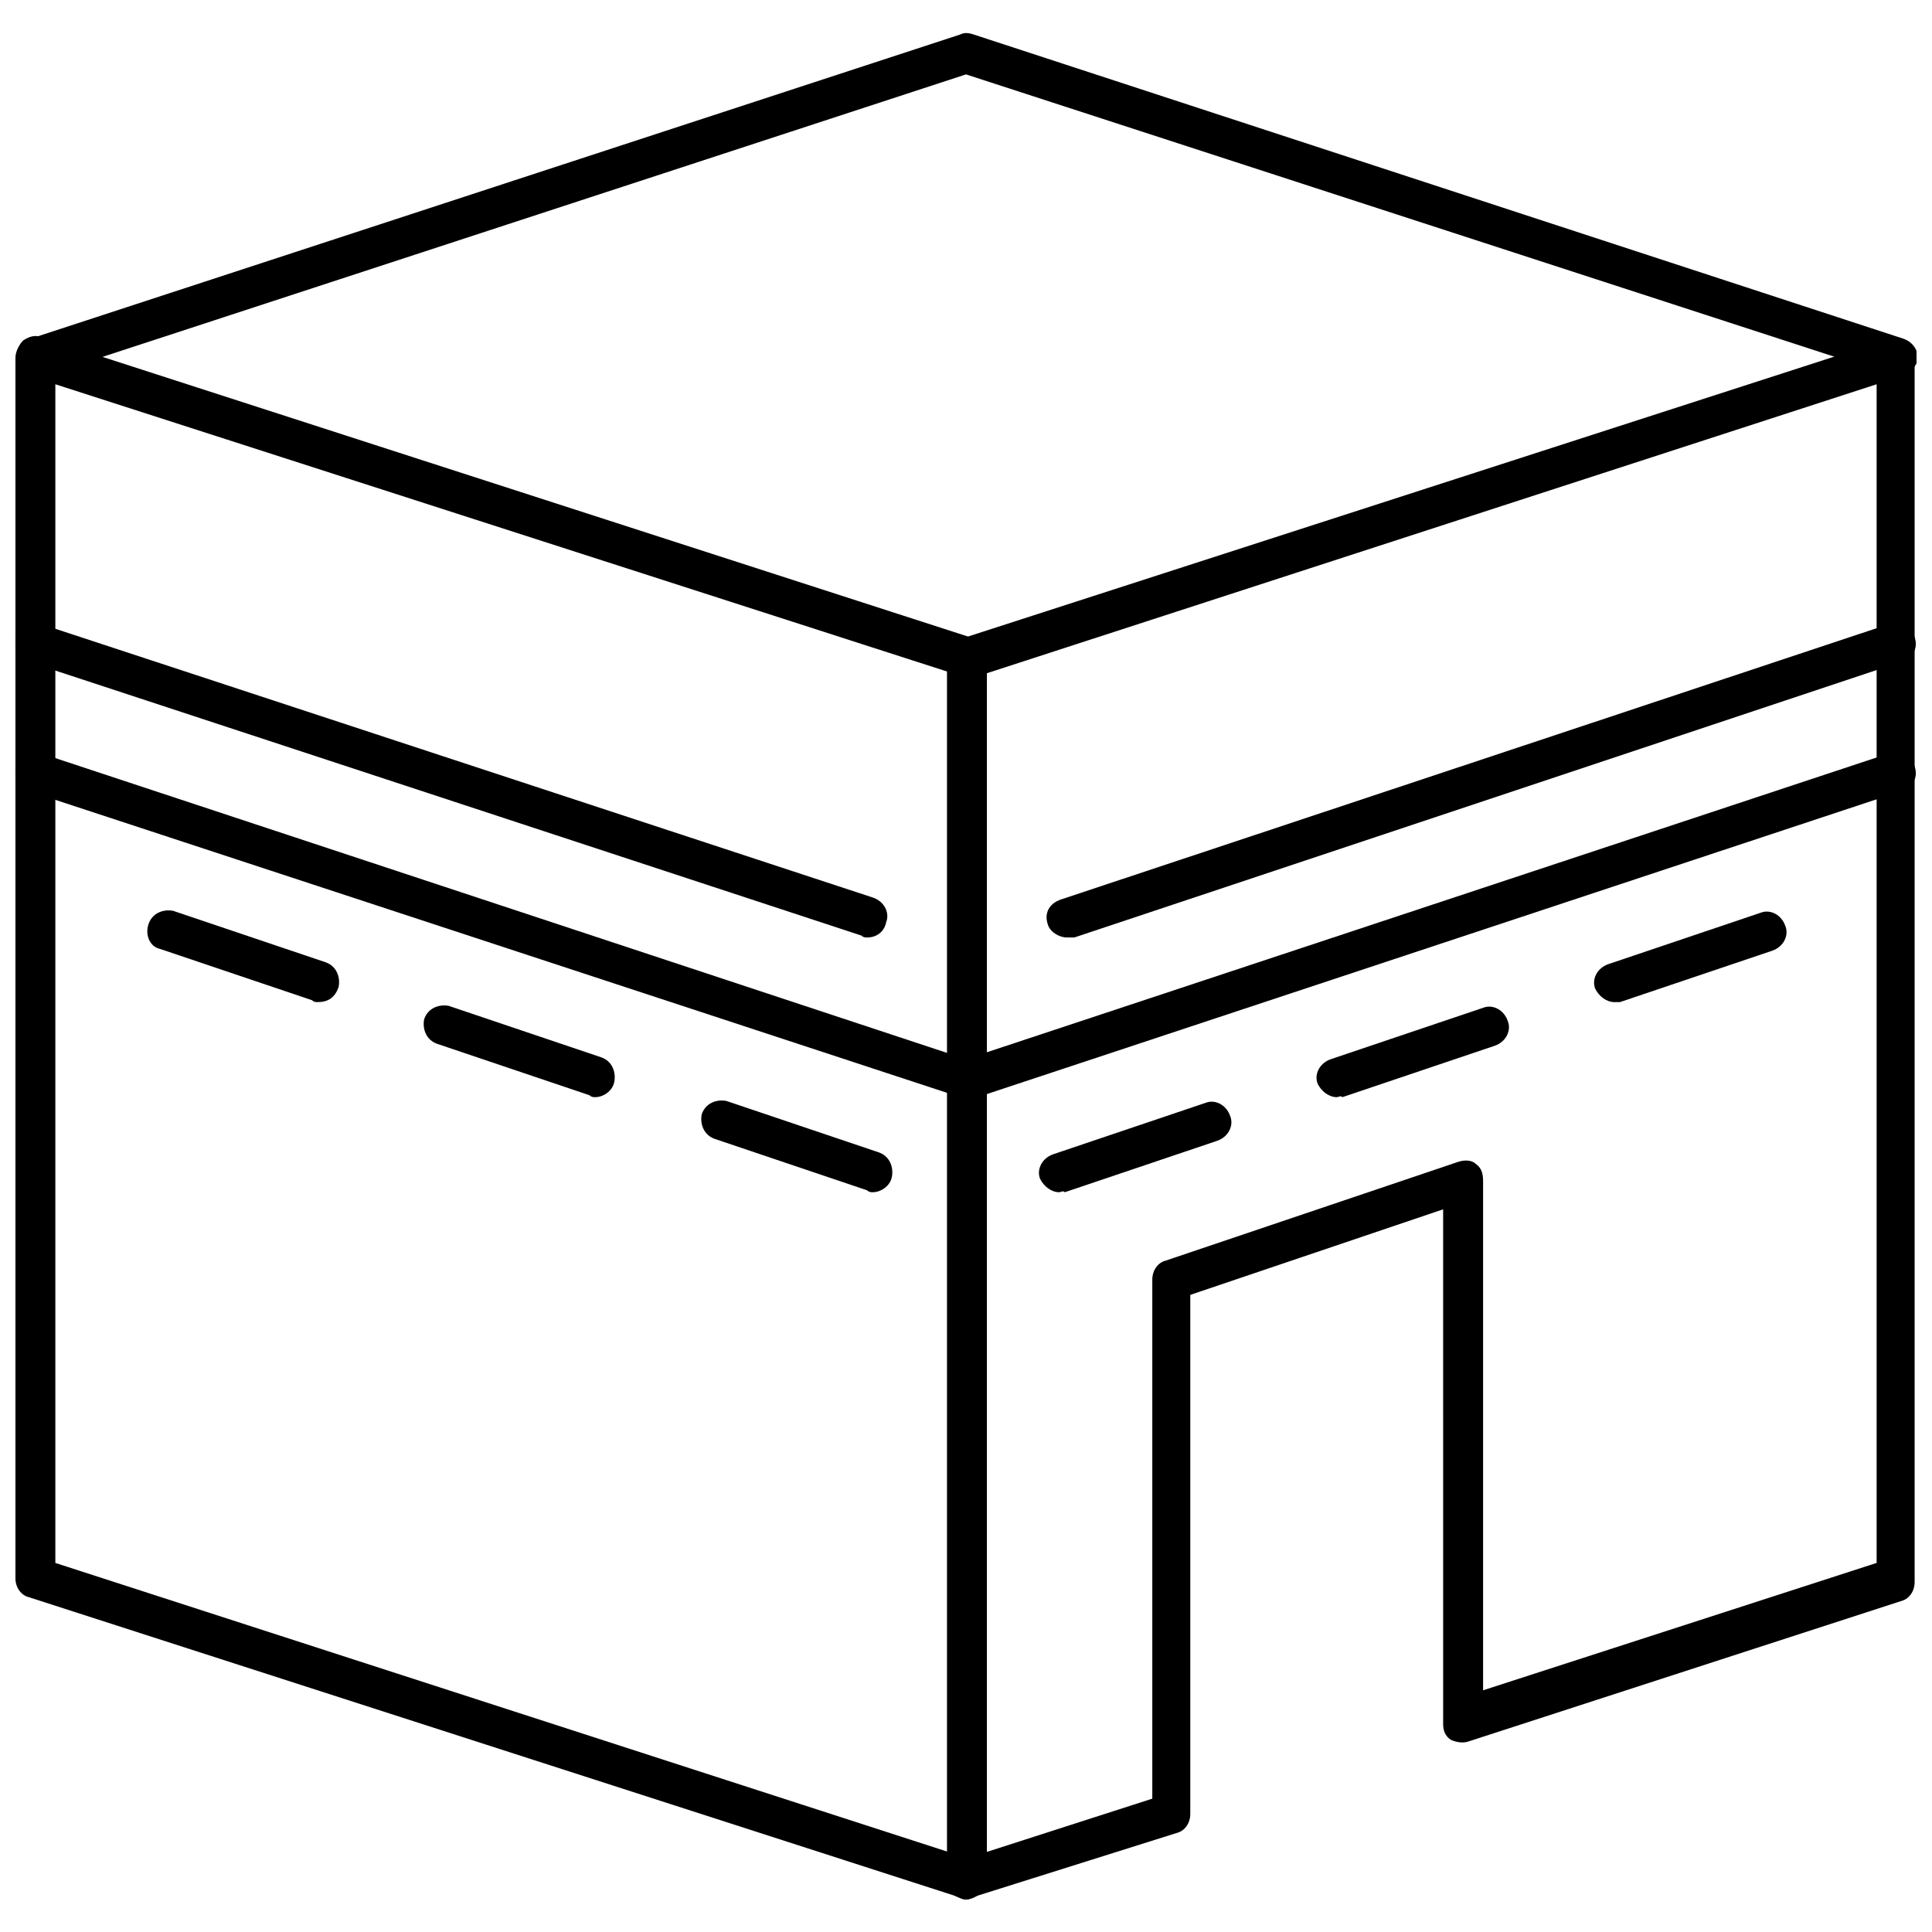
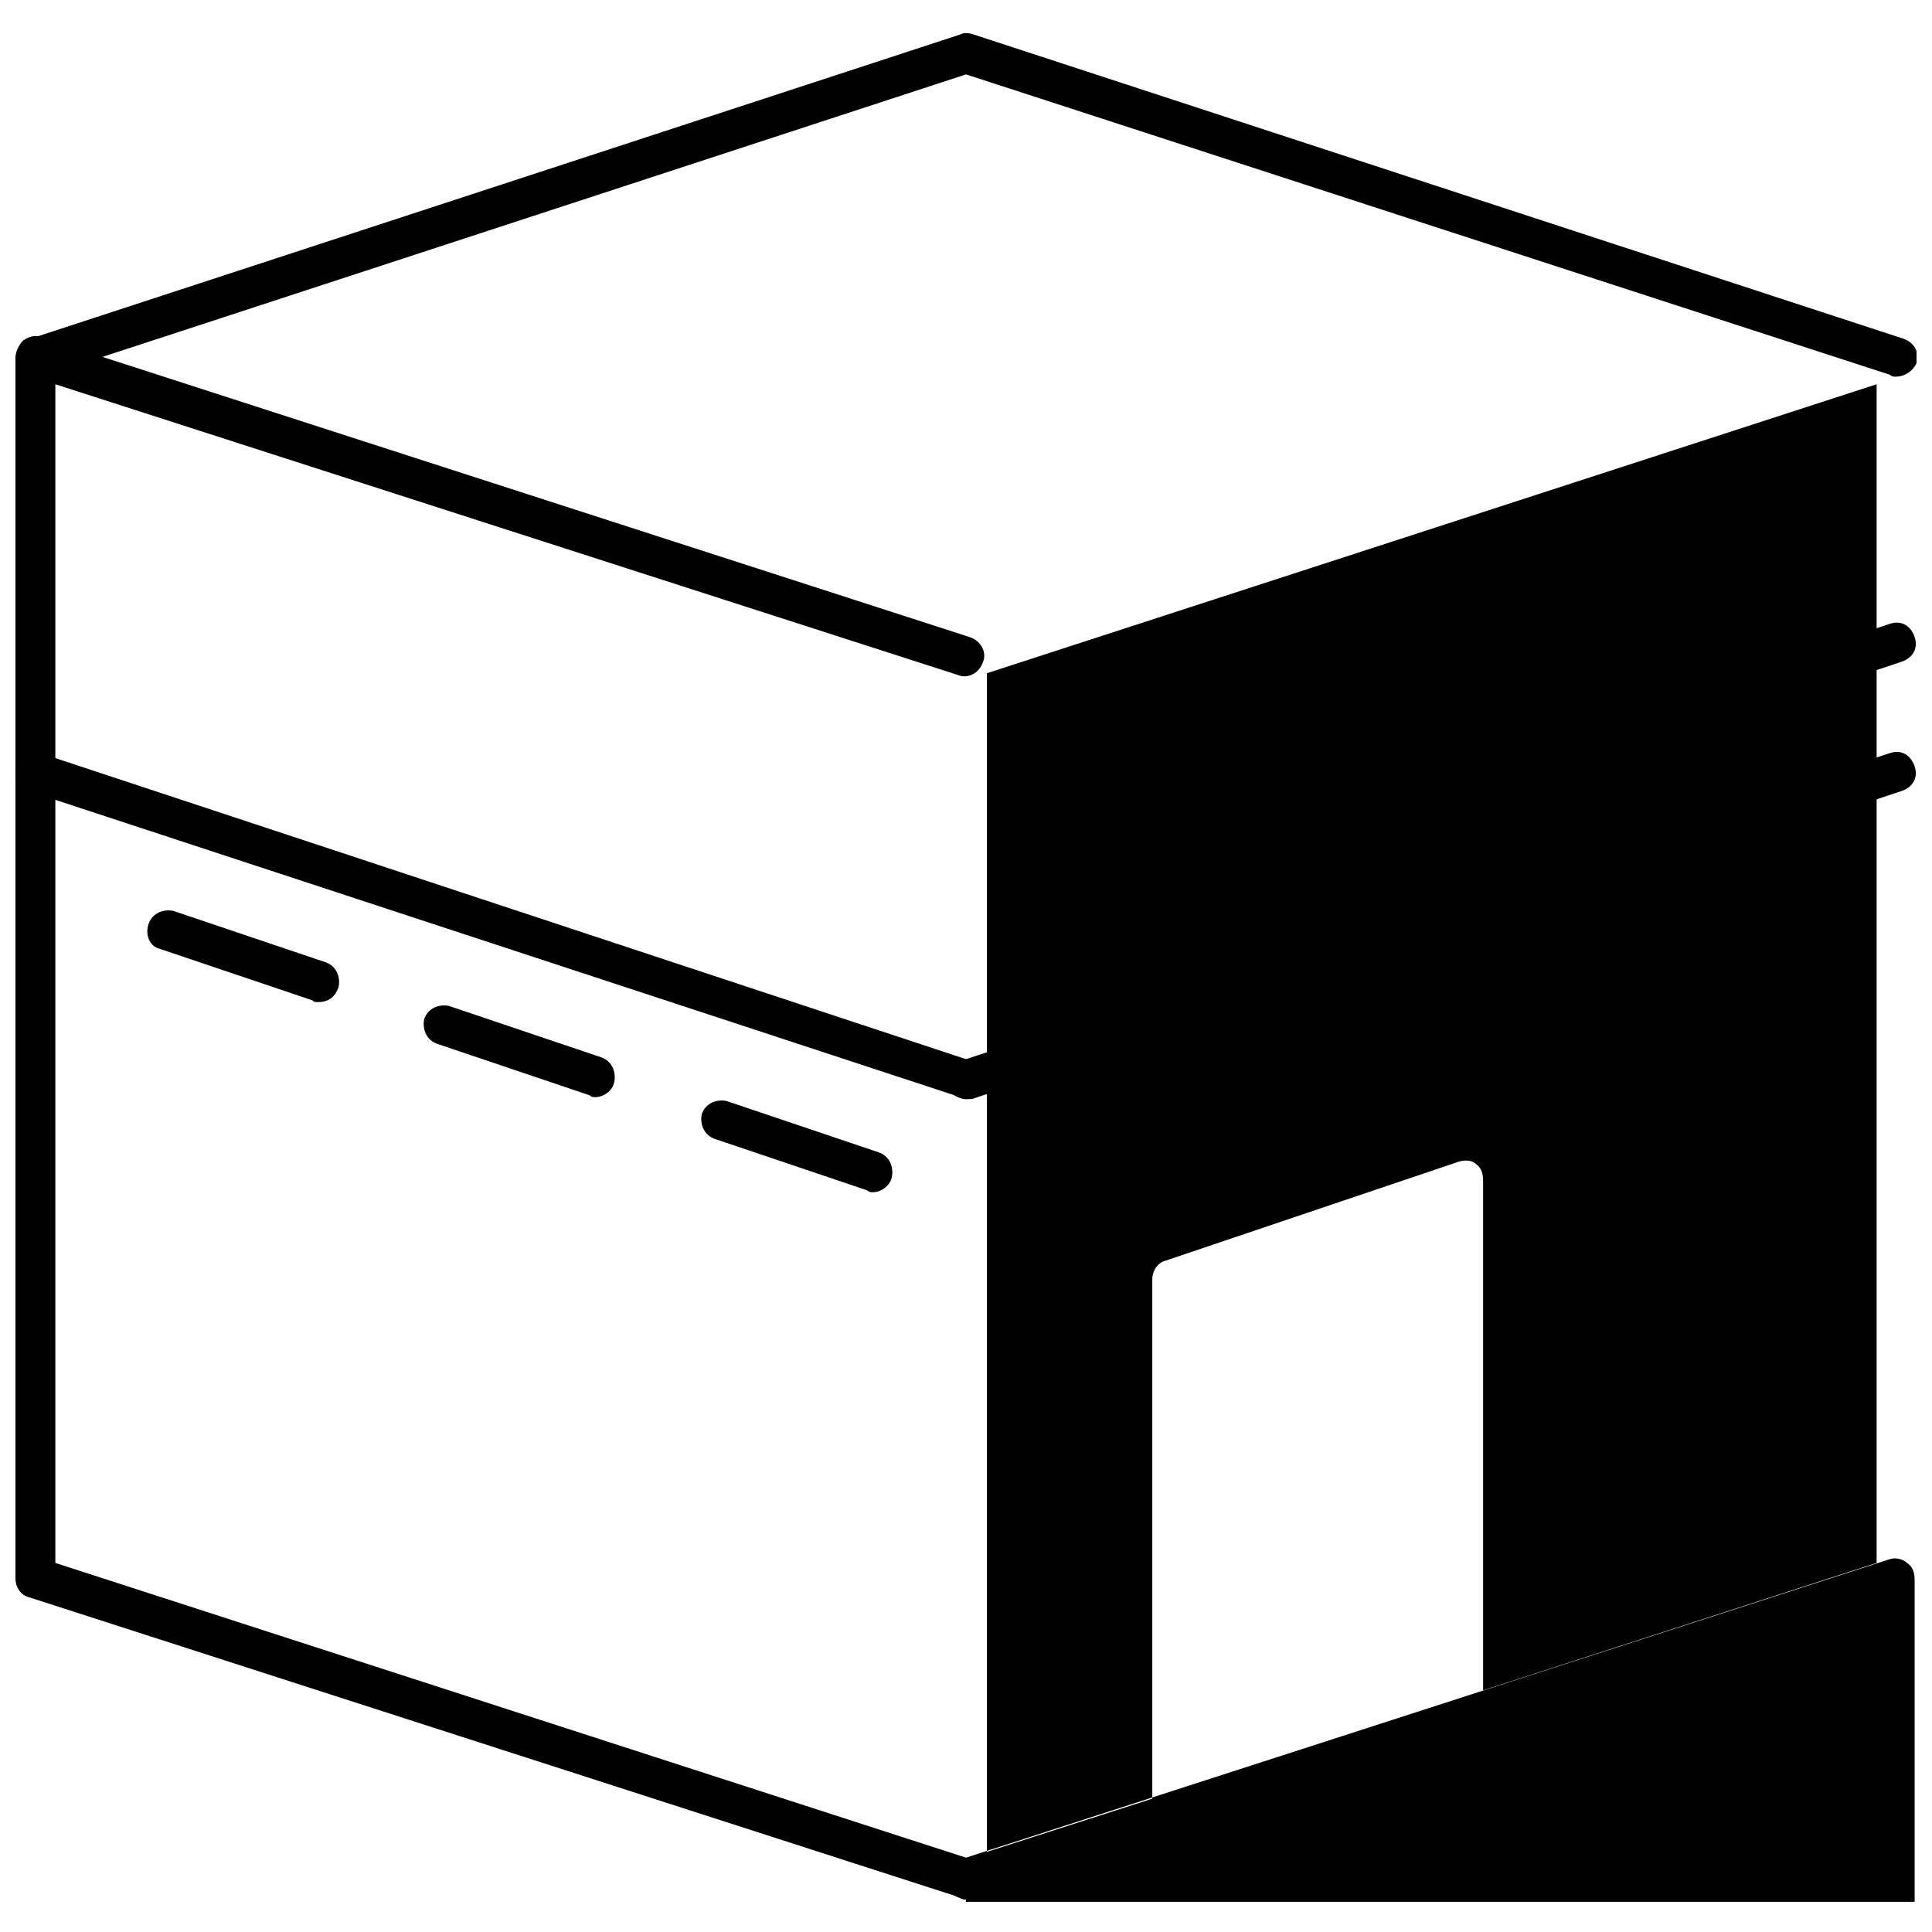
<svg xmlns="http://www.w3.org/2000/svg" width="800px" height="800px" version="1.1" viewBox="144 144 512 512">
  <defs>
    <clipPath id="g">
      <path d="m148.09 233h257.91v415h-257.91z" />
    </clipPath>
    <clipPath id="f">
      <path d="m394 233h257.9v415h-257.9z" />
    </clipPath>
    <clipPath id="e">
      <path d="m421 309h230.9v84h-230.9z" />
    </clipPath>
    <clipPath id="d">
      <path d="m394 343h257.9v93h-257.9z" />
    </clipPath>
    <clipPath id="c">
-       <path d="m148.09 309h231.91v84h-231.91z" />
-     </clipPath>
+       </clipPath>
    <clipPath id="b">
      <path d="m148.09 343h257.91v93h-257.91z" />
    </clipPath>
    <clipPath id="a">
      <path d="m148.09 152h503.81v93h-503.81z" />
    </clipPath>
  </defs>
  <g clip-path="url(#g)">
    <path d="m400 647.37c-0.504 0-1.008 0-1.512-0.504l-246.87-79.602c-2.016-0.504-3.527-2.519-3.527-5.039v-323.44c0-1.512 1.008-3.527 2.016-4.535 1.512-1.008 3.023-1.512 4.535-1.008l246.36 79.602c3.023 1.008 4.535 4.031 3.527 6.551-1.008 3.023-4.031 4.535-6.551 3.527l-239.31-77.086v312.36l242.84 78.594c3.023 1.008 4.535 4.031 3.527 6.551-0.508 2.519-3.023 4.027-5.039 4.027z" />
  </g>
  <g clip-path="url(#f)">
-     <path d="m400 647.37c-1.008 0-2.016-0.504-3.023-1.008-1.512-1.008-2.016-2.519-2.016-4.535v-323.44c0-2.519 1.512-4.535 3.527-5.039l246.36-79.602c1.512-0.504 3.527 0 4.535 1.008 1.512 1.008 2.016 2.519 2.016 4.535v323.95c0 2.519-1.512 4.535-3.527 5.039l-114.87 37.281c-1.512 0.504-3.527 0-4.535-0.504-1.512-1.008-2.016-2.519-2.016-4.031l-0.004-136.54-67.008 22.672v137.54c0 2.519-1.512 4.535-3.527 5.039l-54.406 17.129c-0.504 0.504-1.008 0.504-1.512 0.504zm5.539-324.96v312.36l43.832-14.105v-137.54c0-2.519 1.512-4.535 3.527-5.039l77.586-26.199c1.512-0.504 3.527-0.504 4.535 0.504 1.512 1.008 2.016 2.519 2.016 4.535v135.02l104.29-33.754v-312.36z" />
+     <path d="m400 647.37c-1.008 0-2.016-0.504-3.023-1.008-1.512-1.008-2.016-2.519-2.016-4.535c0-2.519 1.512-4.535 3.527-5.039l246.36-79.602c1.512-0.504 3.527 0 4.535 1.008 1.512 1.008 2.016 2.519 2.016 4.535v323.95c0 2.519-1.512 4.535-3.527 5.039l-114.87 37.281c-1.512 0.504-3.527 0-4.535-0.504-1.512-1.008-2.016-2.519-2.016-4.031l-0.004-136.54-67.008 22.672v137.54c0 2.519-1.512 4.535-3.527 5.039l-54.406 17.129c-0.504 0.504-1.008 0.504-1.512 0.504zm5.539-324.96v312.36l43.832-14.105v-137.54c0-2.519 1.512-4.535 3.527-5.039l77.586-26.199c1.512-0.504 3.527-0.504 4.535 0.504 1.512 1.008 2.016 2.519 2.016 4.535v135.02l104.29-33.754v-312.36z" />
  </g>
  <g clip-path="url(#e)">
    <path d="m426.7 392.44c-2.016 0-4.535-1.512-5.039-3.527-1.008-3.023 0.504-5.543 3.527-6.551l219.66-73.051c3.023-1.008 5.543 0.504 6.551 3.527 1.008 3.023-0.504 5.543-3.527 6.551l-219.16 73.051h-2.016z" />
  </g>
  <g clip-path="url(#d)">
    <path d="m400 435.27c-2.016 0-4.535-1.512-5.039-3.527-1.008-3.023 0.504-5.543 3.527-6.551l246.36-81.617c3.023-1.008 5.543 0.504 6.551 3.527 1.008 3.023-0.504 5.543-3.527 6.551l-246.36 81.617h-1.512z" />
  </g>
-   <path d="m424.68 459.95c-2.016 0-4.031-1.512-5.039-3.527-1.008-2.519 0.504-5.543 3.527-6.551l40.305-13.602c2.519-1.008 5.543 0.504 6.551 3.527 1.008 2.519-0.504 5.543-3.527 6.551l-40.305 13.602c-0.504-0.504-1.008 0-1.512 0zm73.559-25.191c-2.016 0-4.031-1.512-5.039-3.527-1.008-2.519 0.504-5.543 3.527-6.551l40.305-13.602c2.519-1.008 5.543 0.504 6.551 3.527 1.008 2.519-0.504 5.543-3.527 6.551l-40.305 13.602c-0.504-0.504-1.008 0-1.512 0zm73.555-25.191c-2.016 0-4.031-1.512-5.039-3.527-1.008-2.519 0.504-5.543 3.527-6.551l40.305-13.602c2.519-1.008 5.543 0.504 6.551 3.527 1.008 2.519-0.504 5.543-3.527 6.551l-40.305 13.602h-1.512z" />
  <g clip-path="url(#c)">
    <path d="m373.8 392.44c-0.504 0-1.008 0-1.512-0.504l-220.67-72.547c-3.023-1.008-4.535-4.031-3.527-6.551 1.008-3.023 4.031-4.031 6.551-3.527l220.67 72.547c3.023 1.008 4.535 4.031 3.527 6.551-0.504 2.519-2.519 4.031-5.039 4.031z" />
  </g>
  <g clip-path="url(#b)">
    <path d="m400 435.27c-0.504 0-1.008 0-1.512-0.504l-246.87-81.113c-3.023-1.008-4.535-4.031-3.527-6.551 1.008-3.023 4.031-4.535 6.551-3.527l246.87 81.617c3.023 1.008 4.535 4.031 3.527 6.551-0.508 2.519-3.023 3.527-5.039 3.527z" />
  </g>
  <path d="m375.31 459.95c-0.504 0-1.008 0-1.512-0.504l-40.305-13.602c-3.023-1.008-4.031-4.031-3.527-6.551 1.008-3.023 4.031-4.031 6.551-3.527l40.305 13.602c3.023 1.008 4.031 4.031 3.527 6.551-0.504 2.519-3.023 4.031-5.039 4.031zm-73.559-25.191c-0.504 0-1.008 0-1.512-0.504l-40.305-13.602c-3.023-1.008-4.031-4.031-3.527-6.551 1.008-3.023 4.031-4.031 6.551-3.527l40.305 13.602c3.023 1.008 4.031 4.031 3.527 6.551-0.504 2.519-3.023 4.031-5.039 4.031zm-73.555-25.191c-0.504 0-1.008 0-1.512-0.504l-40.305-13.602c-2.519-0.504-4.031-3.527-3.023-6.551 1.008-3.023 4.031-4.031 6.551-3.527l40.305 13.602c3.023 1.008 4.031 4.031 3.527 6.551-1.008 3.023-3.023 4.031-5.543 4.031z" />
  <g clip-path="url(#a)">
    <path d="m646.36 243.82c-0.504 0-1.008 0-1.512-0.504l-244.85-79.602-244.85 80.105c-3.023 1.008-5.543-0.504-6.551-3.527-1.008-3.023 0.504-5.543 3.527-6.551l246.36-80.605c1.008-0.504 2.016-0.504 3.527 0l246.36 80.609c3.023 1.008 4.535 4.031 3.527 6.551-1.012 2.012-3.027 3.523-5.543 3.523z" />
  </g>
</svg>